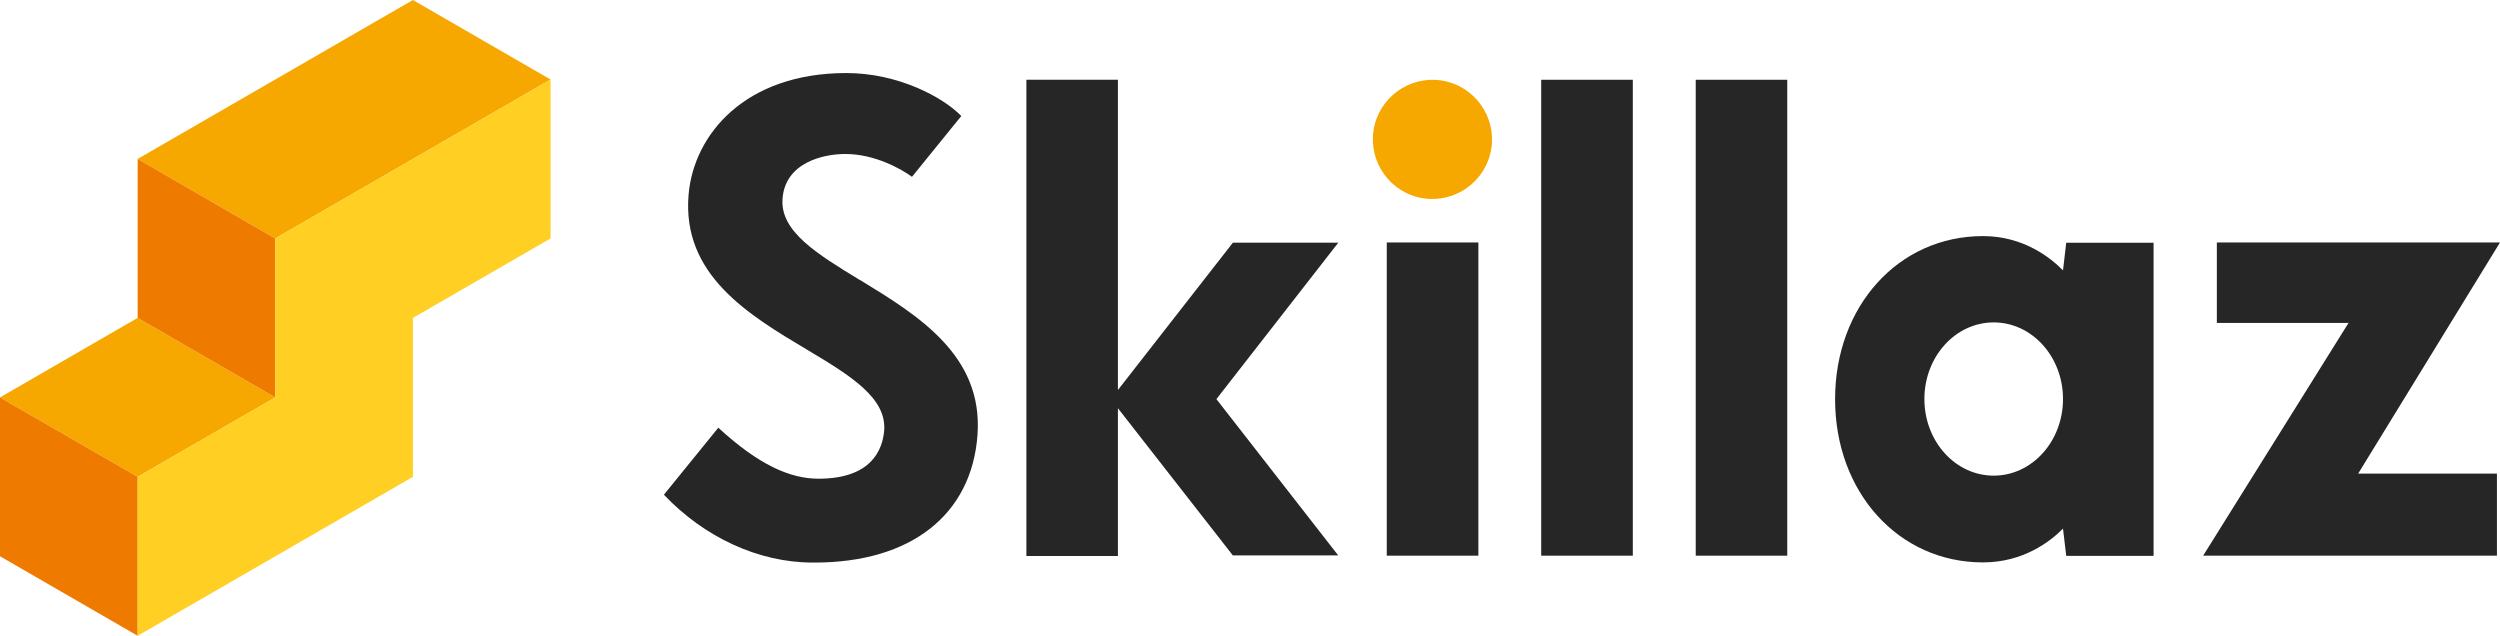
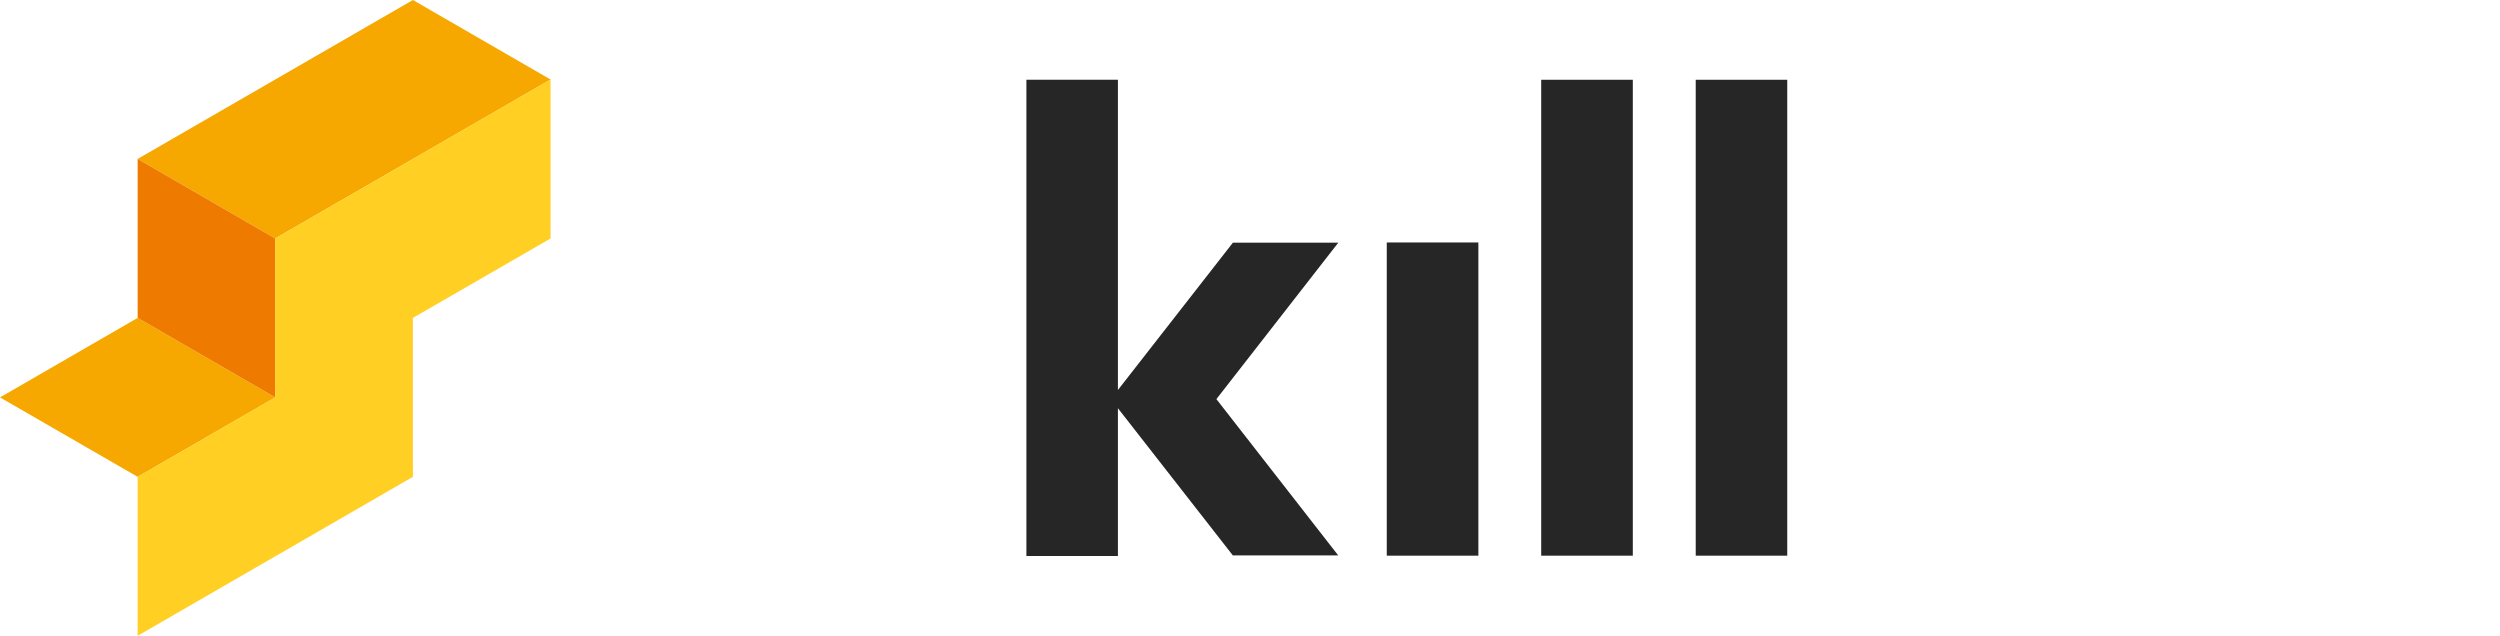
<svg xmlns="http://www.w3.org/2000/svg" width="1725" height="439" viewBox="0 0 1725 439" fill="none">
  <g clip-path="url(#clip0_1291_549)">
    <path d="M284.9 0L94.981 109.67L189.91 164.54L379.89 54.87L284.9 0Z" fill="#F7A800" />
    <path d="M0 274.21L94.99 329.02L189.92 274.21L94.99 219.34L0 274.21Z" fill="#F7A800" />
-     <path d="M0 383.817L94.99 438.687V329.017L0 274.207V383.817Z" fill="#EF7A00" />
    <path d="M94.981 109.668V219.338L189.91 274.208V164.538L94.981 109.668Z" fill="#EF7A00" />
    <path d="M189.91 164.537V274.207L94.981 329.017V438.687L284.9 329.017V219.347L379.89 164.537V54.867L189.91 164.537Z" fill="#FFCF24" />
-     <path d="M998.75 56.388C976.78 50.688 954.34 63.908 948.58 85.818C942.89 107.788 956.1 130.288 978.01 135.988C999.98 141.688 1022.42 128.468 1028.18 106.498C1033.88 84.588 1020.66 62.088 998.69 56.388" fill="#F7A800" />
-     <path d="M593.25 193.198L593.14 193.128C563.82 175.238 538.51 159.808 539.92 137.508C541.51 112.248 567.88 106.258 583.27 106.258C603.83 106.258 622.1 116.768 629.27 121.998L662.81 80.648C662.81 80.648 663.1 80.238 663.28 80.058C650.83 67.138 619.81 50.398 583.98 50.398C514.25 50.398 478.71 92.638 475.13 134.228C470.37 189.678 516.43 217.178 557.02 241.378C586.98 259.238 612 274.688 610.06 297.298C608.94 309.988 601.6 330.308 564.77 330.308C545.15 330.308 523.47 320.738 495.63 295.118L458.09 341.348C485.88 370.658 523.35 388.168 560.71 388.168H562.06C628.56 388.168 670.56 355.218 674.49 299.878C678.37 245.008 633.19 217.458 593.31 193.138L593.25 193.198Z" fill="#262626" />
    <path d="M850.721 167.419H923.441L839.321 275.389L923.381 383.239H850.661L771.361 281.669V383.649H708.211V55.039H771.361V269.099L850.721 167.419Z" fill="#262626" />
    <path d="M1063.43 55.039H1126.64V383.419H1063.43V55.039Z" fill="#262626" />
-     <path fill-rule="evenodd" clip-rule="evenodd" d="M1425.7 167.418L1423.47 186.568C1414.89 177.818 1396.15 162.898 1368.25 162.898C1309.92 162.898 1266.21 211.298 1266.21 275.448C1266.21 339.598 1309.92 388.058 1368.25 388.058C1396.33 388.058 1414.95 373.368 1423.47 364.738L1425.7 383.538H1485.97V167.478H1425.7V167.418ZM1375.65 328.198C1349.21 328.198 1327.83 304.528 1327.83 275.328C1327.83 246.128 1349.21 222.458 1375.65 222.458C1402.09 222.458 1423.47 246.128 1423.47 275.328C1423.47 304.528 1402.08 328.198 1375.65 328.198Z" fill="#262626" />
    <path d="M1020.08 167.297H956.869V383.417H1020.08V167.297Z" fill="#262626" />
    <path d="M1233.2 55.039H1170.05V383.419H1233.2V55.039Z" fill="#262626" />
-     <path d="M1529.62 167.297H1725L1627.13 326.787H1722.88V383.417H1520.16L1620.49 222.817H1529.62V167.307V167.297Z" fill="#262626" />
  </g>
  <defs>
    <clipPath id="clip0_1291_549">
      <rect width="1725" height="439" fill="white" />
    </clipPath>
  </defs>
</svg>